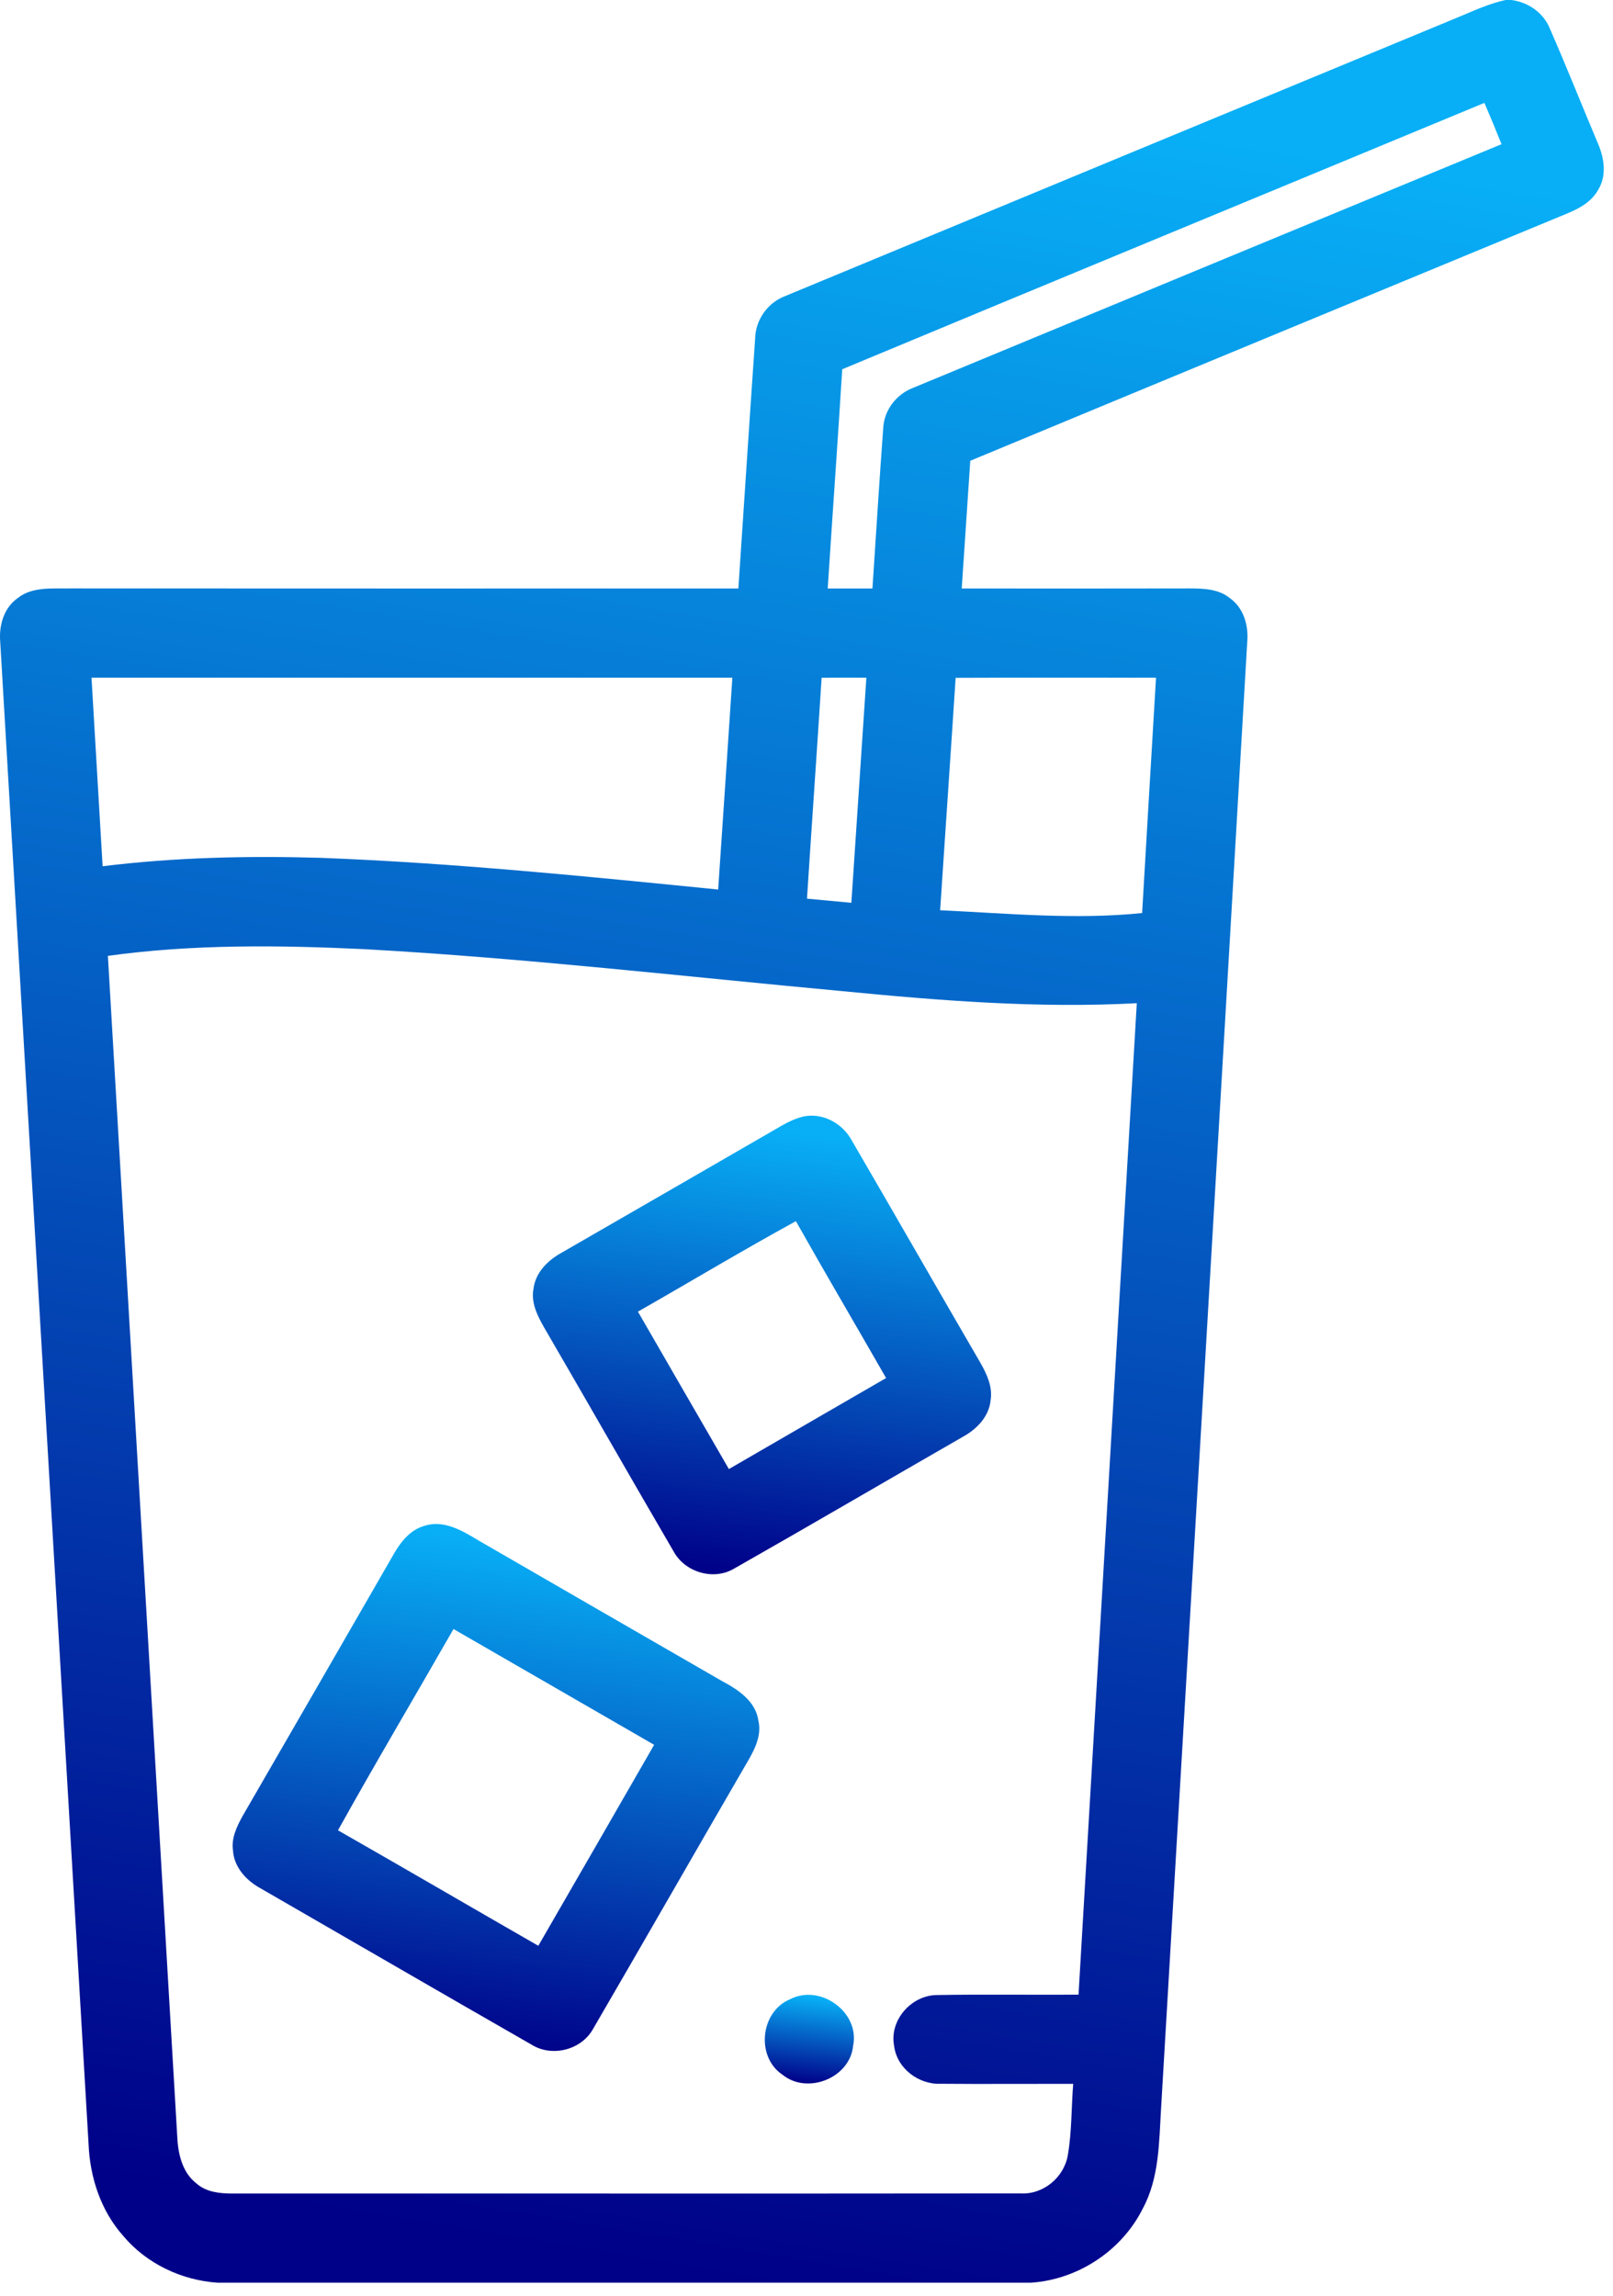
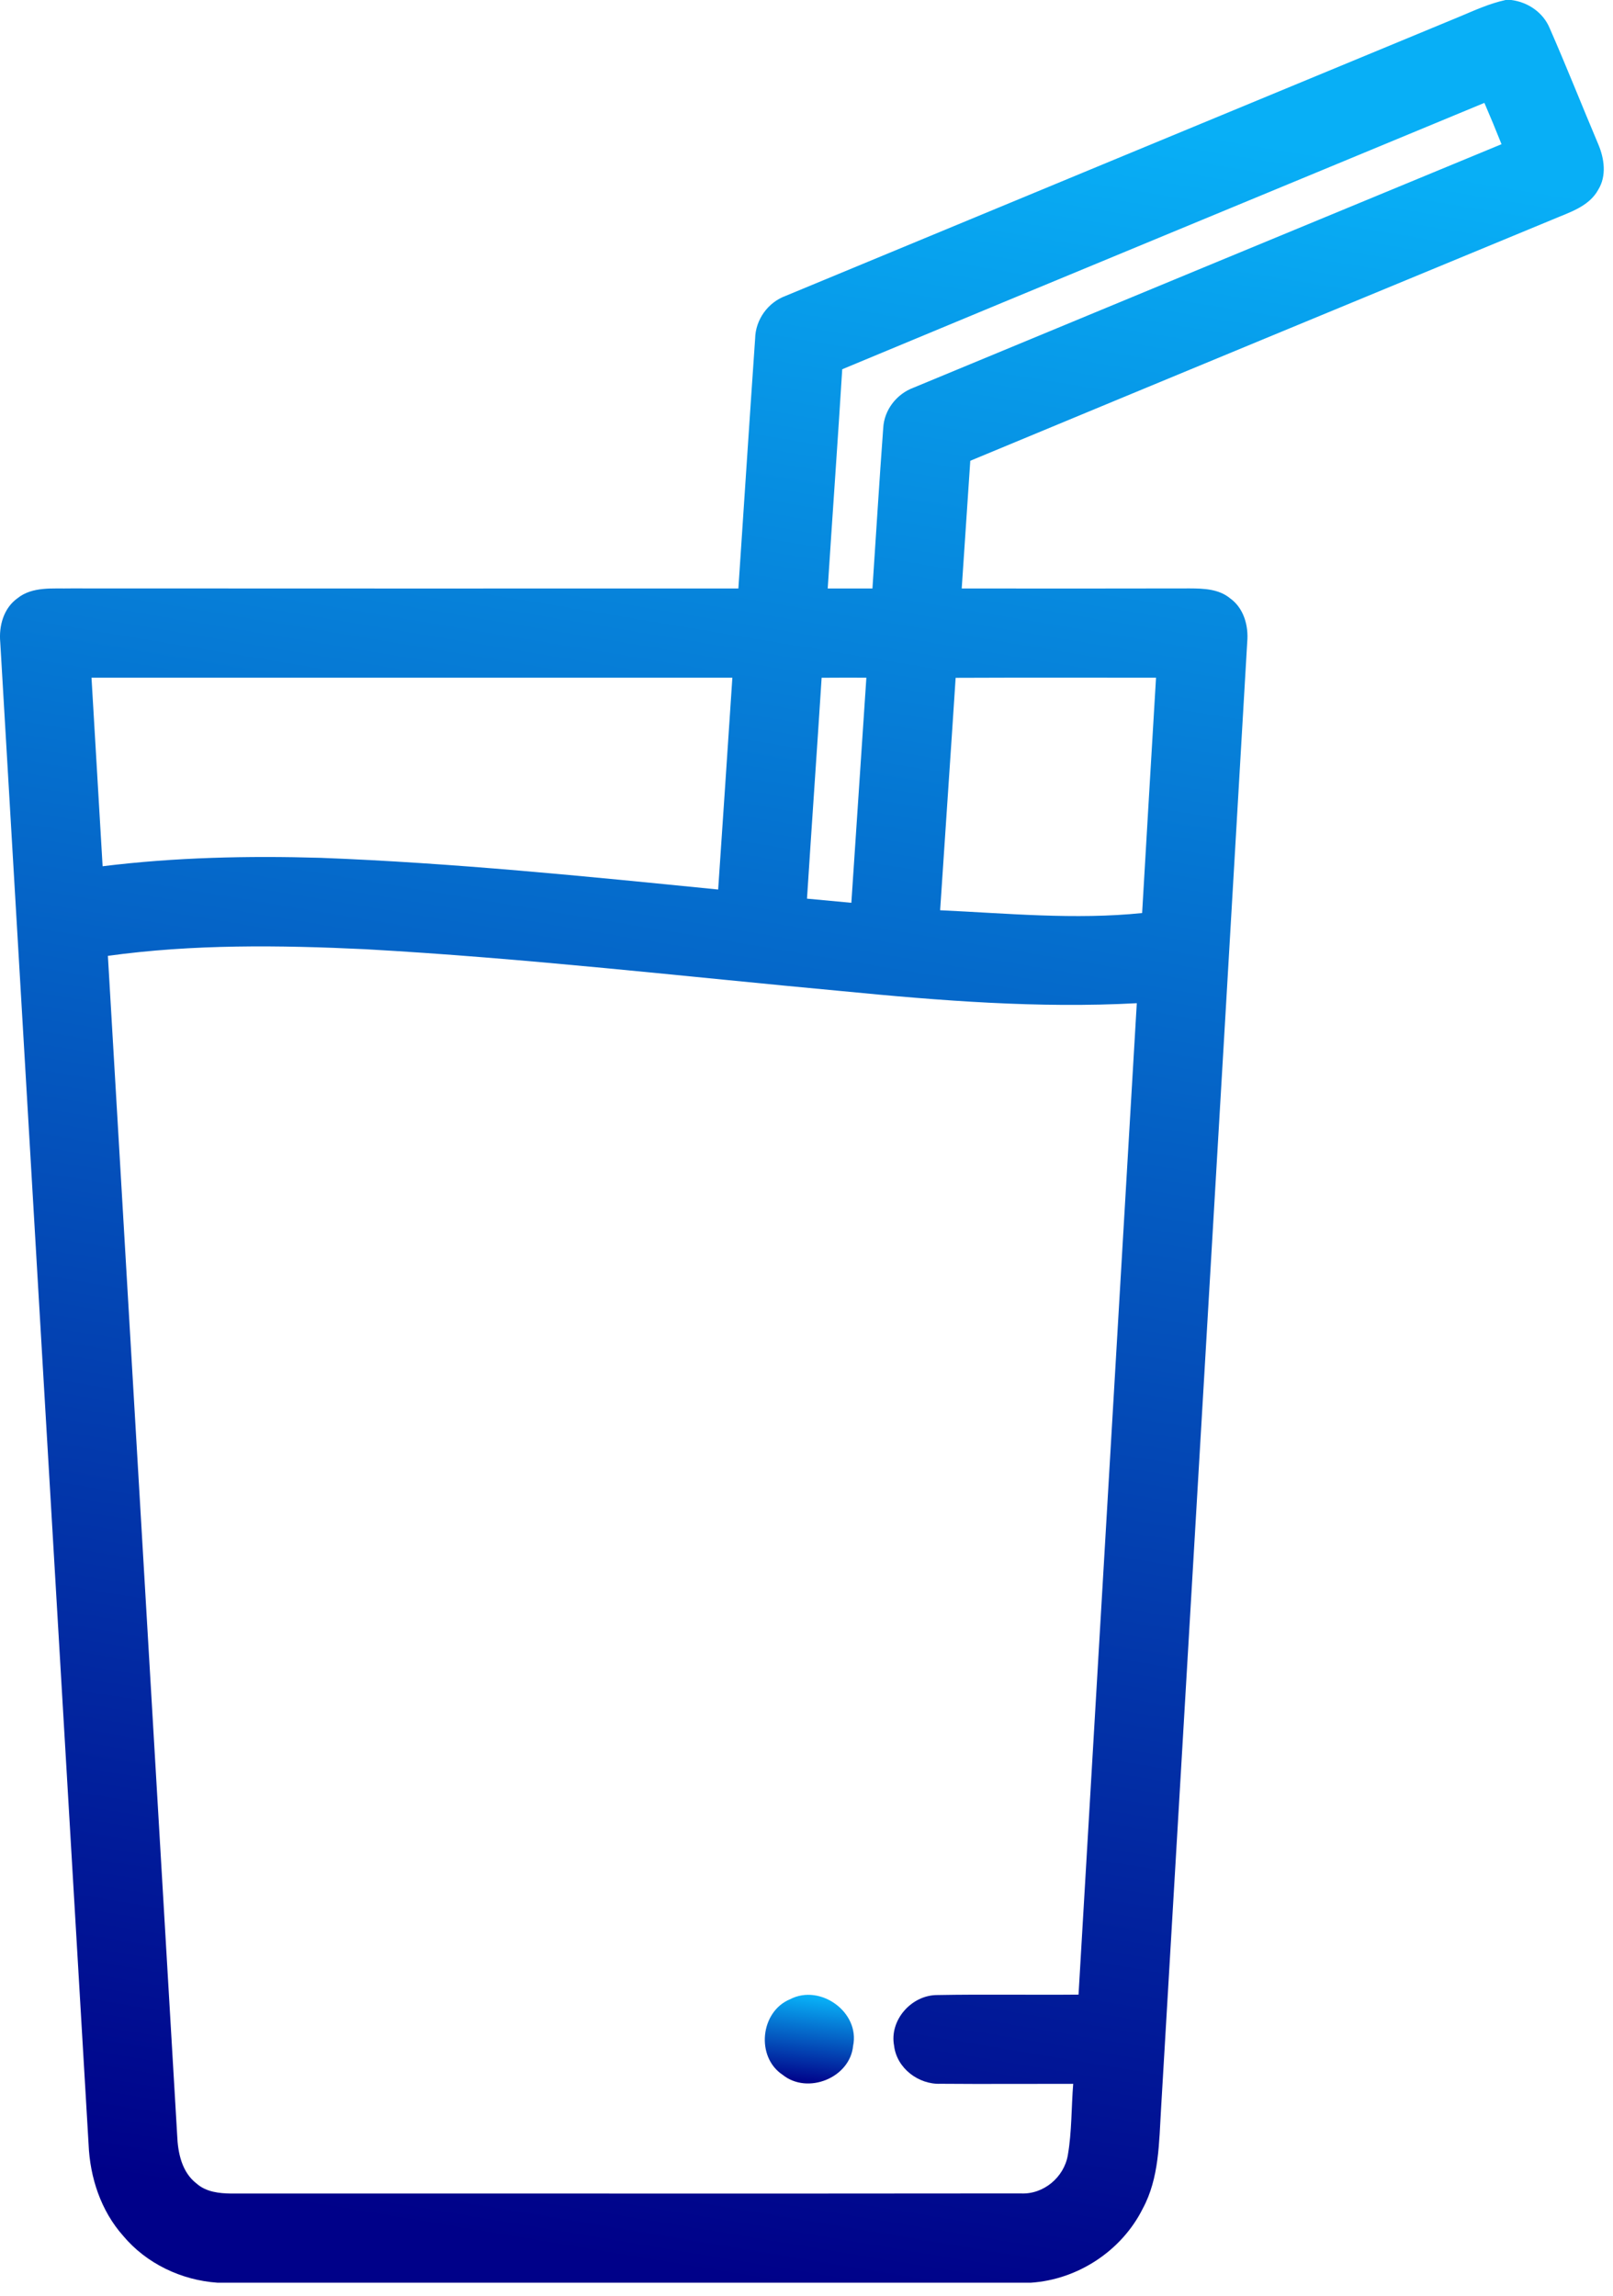
<svg xmlns="http://www.w3.org/2000/svg" width="26" height="37" viewBox="0 0 26 37" fill="none">
  <path d="M24.269 0H24.36C24.628 0.034 24.872 0.199 24.978 0.451C25.25 1.071 25.499 1.702 25.763 2.326C25.86 2.555 25.899 2.832 25.764 3.054C25.613 3.333 25.289 3.425 25.019 3.541C21.892 4.835 18.765 6.127 15.64 7.426C15.595 8.112 15.547 8.798 15.502 9.484C16.727 9.485 17.953 9.486 19.178 9.483C19.401 9.484 19.646 9.492 19.827 9.642C20.049 9.8 20.128 10.086 20.104 10.348C19.646 18.228 19.178 26.107 18.715 33.987C18.682 34.53 18.686 35.102 18.421 35.593C18.082 36.274 17.373 36.74 16.615 36.789H3.506C2.924 36.749 2.359 36.481 1.984 36.032C1.626 35.629 1.45 35.093 1.428 34.56C0.953 26.49 0.477 18.42 0.004 10.35C-0.02 10.088 0.058 9.802 0.281 9.642C0.524 9.447 0.854 9.49 1.145 9.483C4.731 9.485 8.317 9.485 11.902 9.484C11.992 8.142 12.079 6.799 12.172 5.457C12.178 5.151 12.378 4.873 12.665 4.768C16.288 3.264 19.913 1.765 23.537 0.264C23.776 0.163 24.014 0.055 24.269 0ZM13.576 5.951C13.503 7.129 13.418 8.306 13.342 9.484C13.582 9.485 13.822 9.485 14.063 9.484C14.121 8.621 14.173 7.757 14.237 6.895C14.253 6.605 14.454 6.348 14.725 6.248C17.884 4.938 21.043 3.63 24.203 2.324C24.114 2.1 24.022 1.878 23.927 1.658C20.477 3.09 17.024 4.514 13.576 5.951ZM1.475 10.922C1.534 11.935 1.594 12.948 1.654 13.961C2.819 13.817 3.994 13.791 5.166 13.825C7.309 13.907 9.443 14.123 11.576 14.336C11.654 13.198 11.729 12.06 11.805 10.922C8.362 10.921 4.918 10.922 1.475 10.922ZM13.244 10.923C13.168 12.11 13.084 13.296 13.008 14.483C13.246 14.506 13.485 14.528 13.723 14.55C13.804 13.34 13.885 12.131 13.965 10.922C13.725 10.921 13.485 10.921 13.244 10.923ZM15.404 10.924C15.323 12.173 15.236 13.421 15.154 14.67C16.238 14.72 17.326 14.826 18.41 14.715C18.483 13.45 18.559 12.186 18.634 10.922C17.557 10.923 16.48 10.919 15.404 10.924ZM1.739 15.405C2.112 21.741 2.484 28.079 2.856 34.416C2.867 34.698 2.932 35.011 3.17 35.192C3.322 35.327 3.534 35.35 3.729 35.352C7.97 35.35 12.212 35.355 16.453 35.35C16.818 35.37 17.151 35.091 17.212 34.735C17.278 34.355 17.268 33.967 17.299 33.584C16.586 33.583 15.873 33.589 15.16 33.583C14.804 33.597 14.454 33.331 14.412 32.97C14.333 32.557 14.693 32.152 15.107 32.153C15.866 32.139 16.626 32.153 17.385 32.146C17.699 26.82 18.011 21.494 18.324 16.168C16.74 16.253 15.156 16.128 13.581 15.974C11.018 15.737 8.459 15.441 5.889 15.298C4.506 15.232 3.114 15.215 1.739 15.405Z" fill="url(#paint0_linear_133_1120)" />
-   <path d="M12.96 17.992C13.271 17.932 13.586 18.11 13.732 18.384C14.43 19.582 15.118 20.786 15.815 21.984C15.913 22.16 16.001 22.358 15.968 22.564C15.944 22.825 15.751 23.027 15.531 23.15C14.297 23.859 13.069 24.578 11.832 25.281C11.499 25.478 11.037 25.338 10.856 25C10.157 23.802 9.47 22.597 8.773 21.398C8.664 21.208 8.555 20.993 8.6 20.767C8.632 20.507 8.832 20.311 9.051 20.19C10.235 19.507 11.418 18.826 12.601 18.141C12.714 18.077 12.832 18.021 12.96 17.992ZM10.283 21.139C10.772 21.984 11.258 22.831 11.749 23.676C12.593 23.186 13.439 22.698 14.283 22.209C13.8 21.366 13.307 20.528 12.829 19.681C11.971 20.15 11.133 20.654 10.283 21.139Z" fill="url(#paint1_linear_133_1120)" />
-   <path d="M6.841 24.591C7.157 24.489 7.457 24.672 7.717 24.829C9.023 25.584 10.33 26.339 11.637 27.092C11.897 27.23 12.181 27.416 12.225 27.733C12.286 27.999 12.136 28.245 12.007 28.465C11.19 29.872 10.383 31.285 9.564 32.691C9.378 33.037 8.901 33.16 8.569 32.953C7.107 32.116 5.651 31.269 4.191 30.428C3.967 30.304 3.772 30.09 3.756 29.825C3.726 29.627 3.815 29.441 3.908 29.272C4.725 27.86 5.541 26.446 6.355 25.032C6.466 24.84 6.618 24.654 6.841 24.591ZM5.448 29.498C6.527 30.114 7.599 30.74 8.677 31.359C9.3 30.28 9.924 29.201 10.544 28.12C9.466 27.499 8.389 26.875 7.31 26.254C6.691 27.336 6.054 28.409 5.448 29.498Z" fill="url(#paint2_linear_133_1120)" />
  <path d="M12.736 32.22C13.222 31.968 13.865 32.429 13.751 32.973C13.699 33.49 13.017 33.761 12.616 33.439C12.18 33.151 12.254 32.419 12.736 32.22Z" fill="url(#paint3_linear_133_1120)" />
  <defs>
    <linearGradient id="paint0_linear_133_1120" x1="4.852" y1="35.579" x2="10.671" y2="0.653" gradientUnits="userSpaceOnUse">
      <stop stop-color="#000189" />
      <stop offset="1" stop-color="#08AFF6" />
    </linearGradient>
    <linearGradient id="paint1_linear_133_1120" x1="9.976" y1="25.128" x2="10.809" y2="18.015" gradientUnits="userSpaceOnUse">
      <stop stop-color="#000189" />
      <stop offset="1" stop-color="#08AFF6" />
    </linearGradient>
    <linearGradient id="paint2_linear_133_1120" x1="5.343" y1="32.775" x2="6.301" y2="24.601" gradientUnits="userSpaceOnUse">
      <stop stop-color="#000189" />
      <stop offset="1" stop-color="#08AFF6" />
    </linearGradient>
    <linearGradient id="paint3_linear_133_1120" x1="12.598" y1="33.531" x2="12.758" y2="32.156" gradientUnits="userSpaceOnUse">
      <stop stop-color="#000189" />
      <stop offset="1" stop-color="#08AFF6" />
    </linearGradient>
  </defs>
</svg>